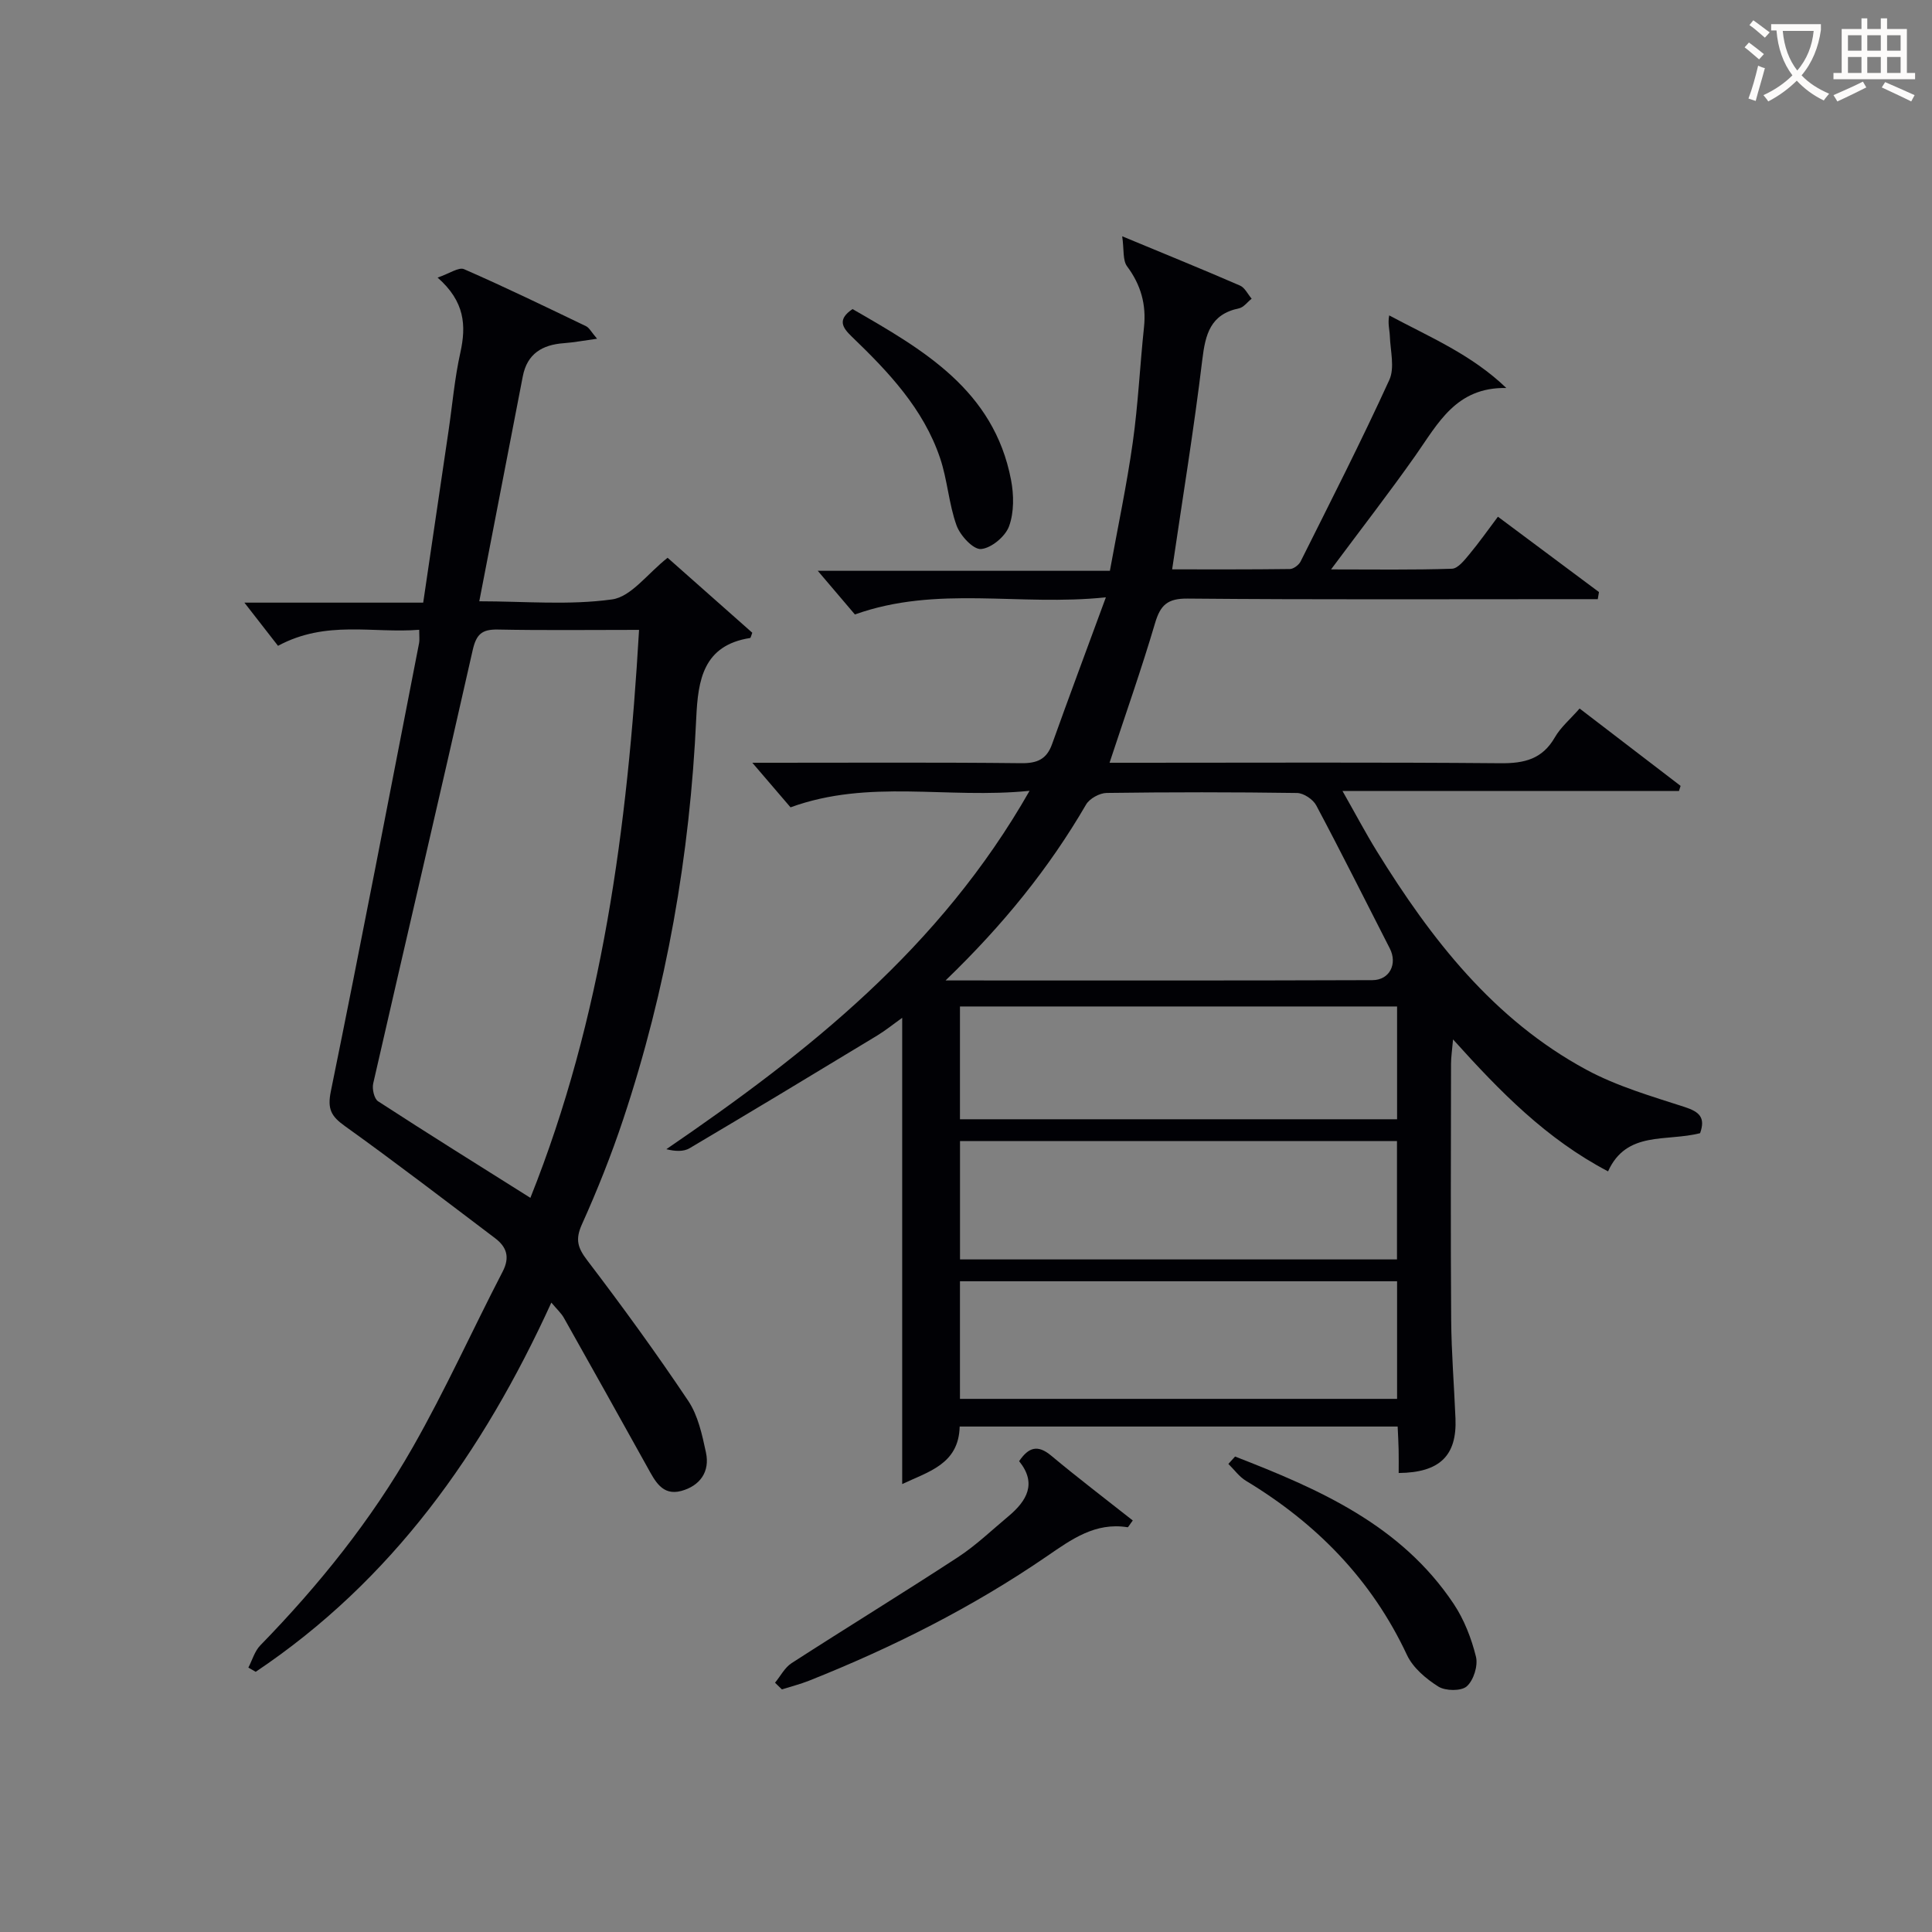
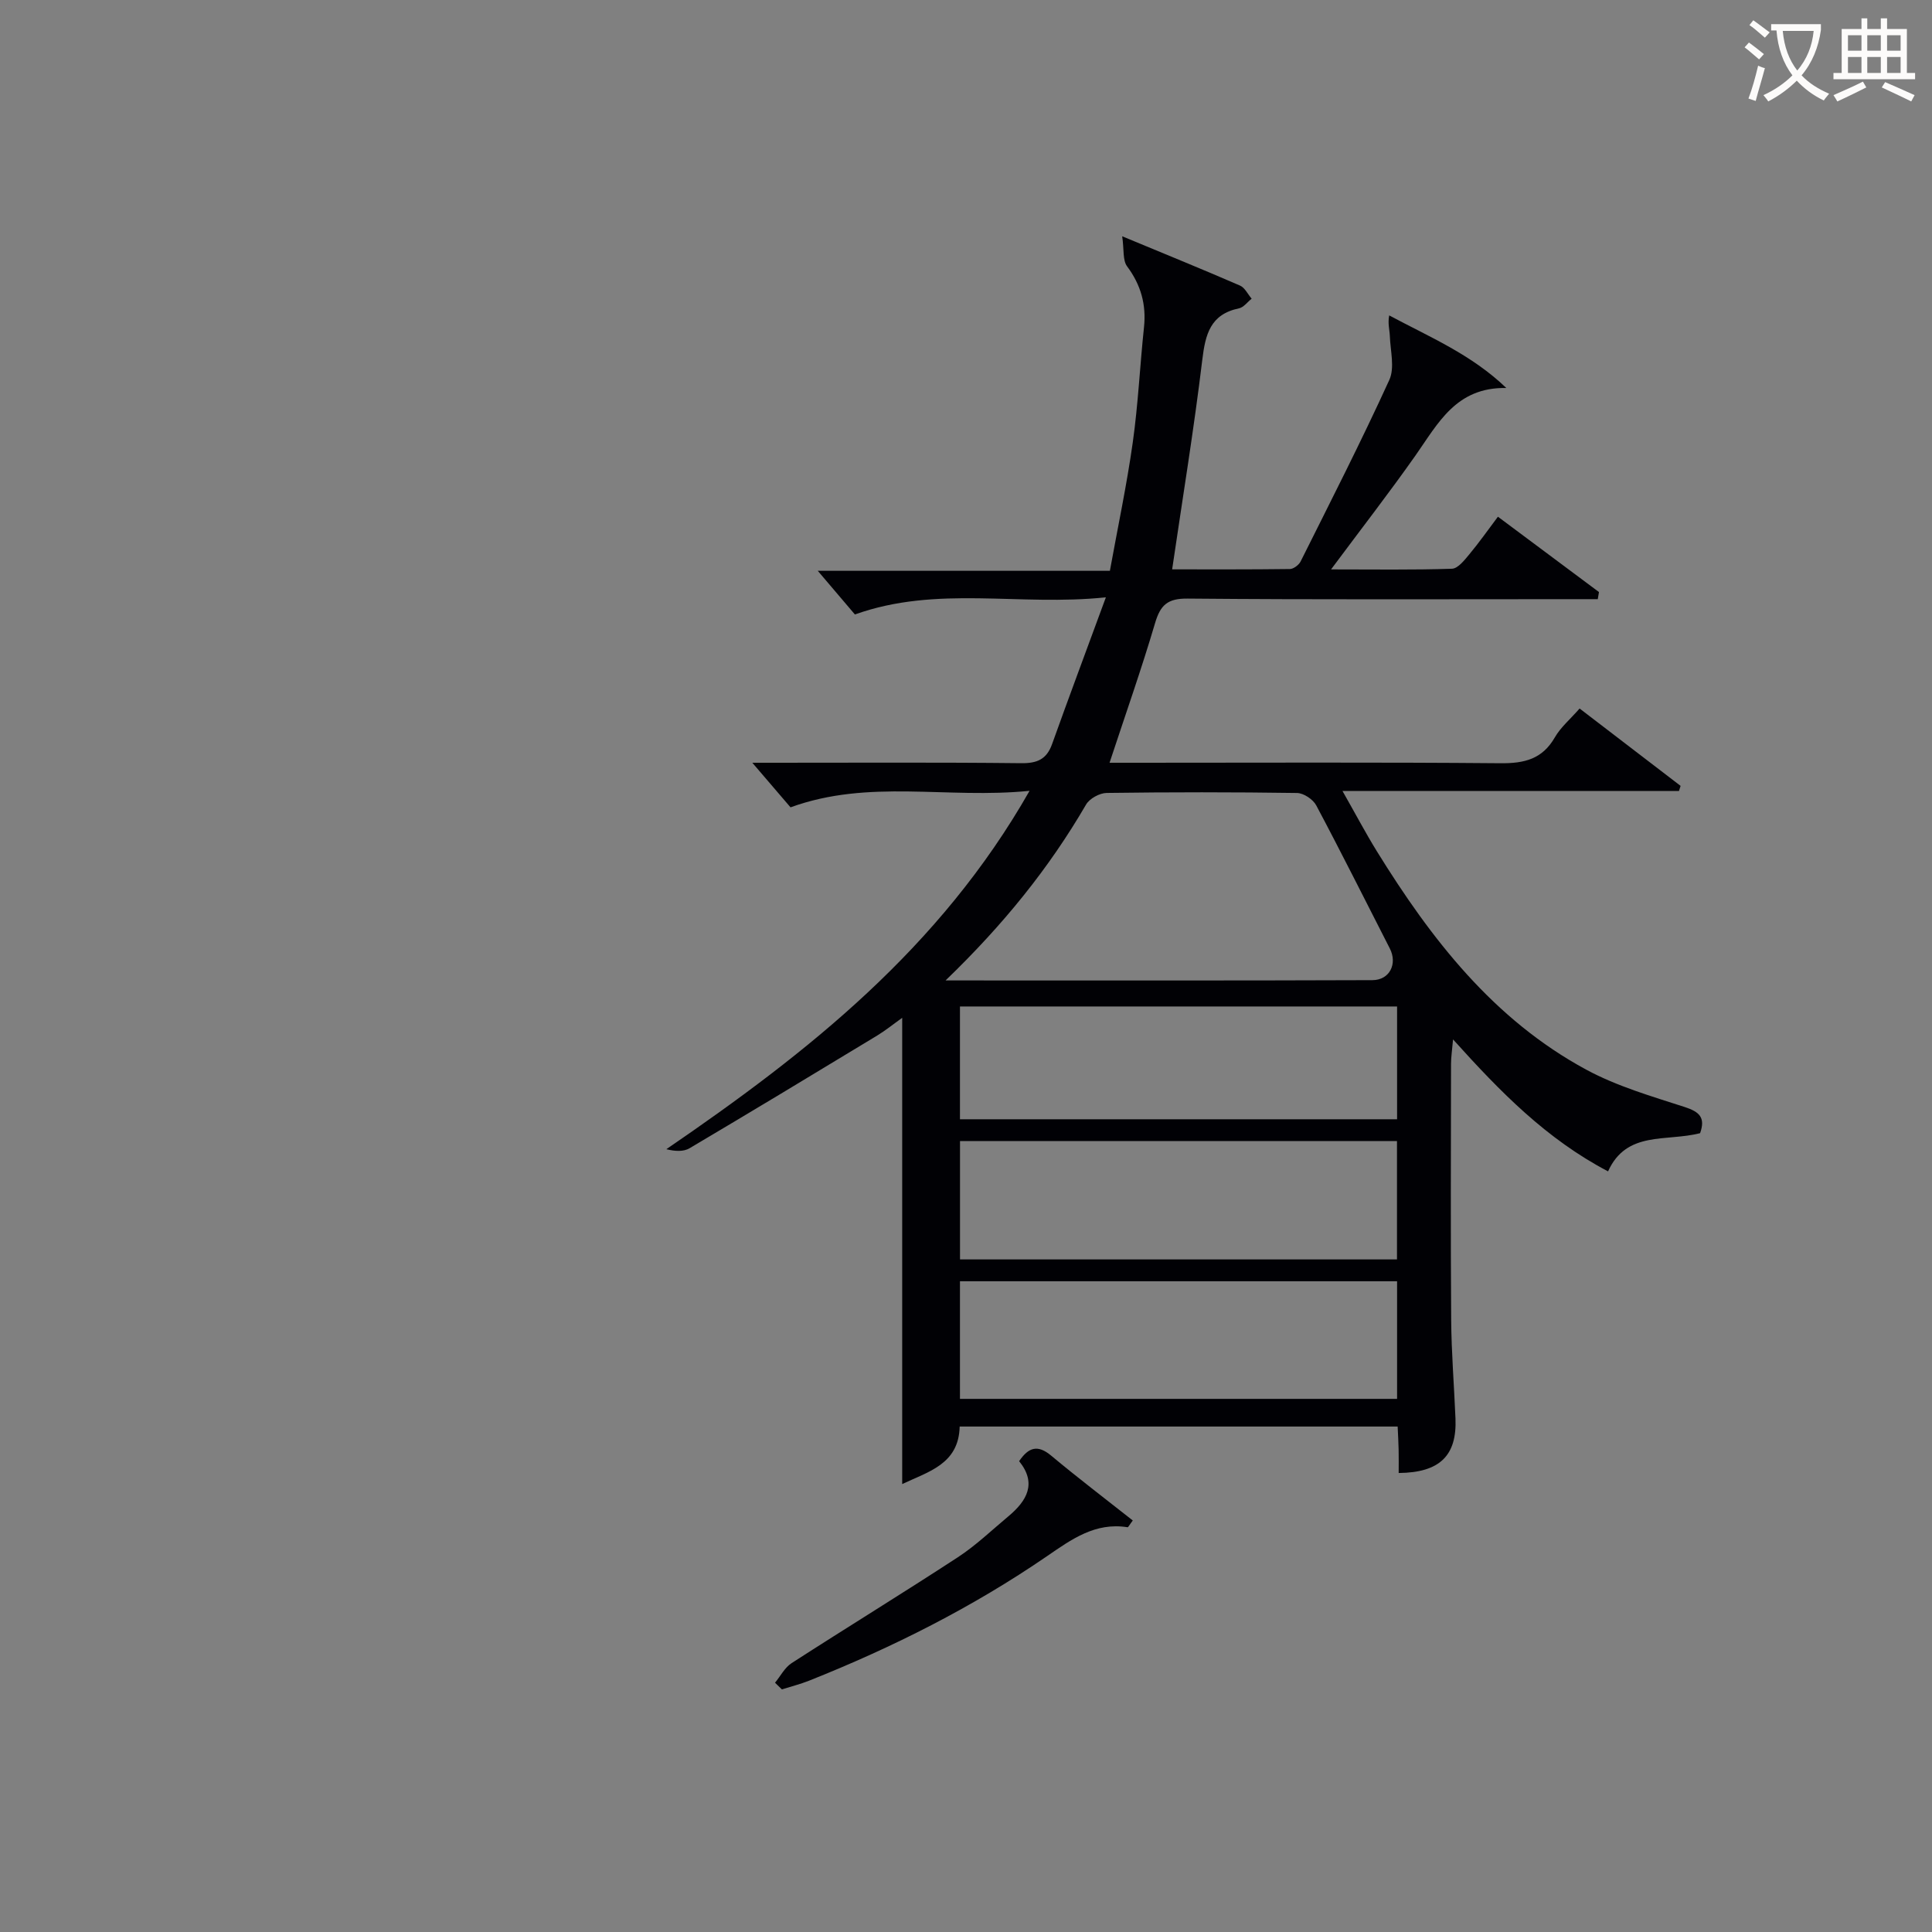
<svg xmlns="http://www.w3.org/2000/svg" enable-background="new 0 0 400 400" viewBox="0 0 400 400">
  <rect x="0" y="0" width="400" height="400" fill="#808080" stroke="none" />
  <g fill="#010105">
    <path d="m351.99 234.61c-7 1.81-15.22-.58-19.06 7.91-12.76-6.7-22.26-16.4-32.09-27.32-.2 2.31-.42 3.68-.42 5.04-.02 17.67-.1 35.33.03 53 .05 6.81.61 13.62.89 20.43.32 7.65-3.19 11.22-11.76 11.3 0-1.61.03-3.22-.01-4.83-.03-1.48-.12-2.96-.2-4.79-30.24 0-60.29 0-90.68 0-.19 7.81-6.48 9.33-11.9 11.91 0-32.25 0-64.08 0-96.53-1.81 1.29-3.42 2.6-5.18 3.67-12.92 7.83-25.85 15.64-38.84 23.33-1.24.73-2.96.66-4.81.2 29.27-20.02 56.63-41.57 75.2-74.2-17.08 1.73-33.2-2.51-49.49 3.42-2.26-2.64-4.95-5.78-7.91-9.23h4.17c17.17 0 34.33-.1 51.49.09 3.3.04 5.27-.79 6.4-3.95 3.5-9.78 7.14-19.5 11.14-30.39-18.01 1.89-34.93-2.54-51.96 3.55-2.28-2.68-4.96-5.82-7.69-9.04h60.48c1.65-9.09 3.5-17.8 4.74-26.6 1.11-7.89 1.48-15.88 2.32-23.81.5-4.72-.64-8.79-3.5-12.63-.93-1.25-.61-3.44-1.01-6.22 9.1 3.78 16.79 6.9 24.4 10.21 1 .44 1.61 1.79 2.4 2.71-.87.69-1.65 1.79-2.62 2-5.93 1.23-6.96 5.36-7.6 10.66-1.72 14.3-4.06 28.53-6.24 43.38 7.9 0 16.14.04 24.38-.07.76-.01 1.85-.84 2.22-1.57 6.23-12.47 12.57-24.89 18.36-37.57 1.16-2.53.22-6.05.11-9.11-.05-1.3-.46-2.6-.13-4.26 8.37 4.49 16.98 8.05 24.25 15.03-10.42-.2-14.15 7.36-18.82 13.99-5.43 7.71-11.22 15.17-17.47 23.57 8.9 0 16.97.13 25.03-.14 1.25-.04 2.6-1.79 3.61-3 2.01-2.41 3.81-4.98 5.91-7.77 7.18 5.35 14.05 10.48 20.92 15.6-.08.49-.17.98-.25 1.47-1.64 0-3.29 0-4.93 0-26.66 0-53.33.12-79.99-.12-4.16-.04-5.63 1.33-6.74 5.09-2.81 9.52-6.12 18.89-9.42 28.9h5.48c25.16 0 50.33-.12 75.49.1 4.92.04 8.63-.85 11.22-5.35 1.21-2.11 3.2-3.77 5.13-5.98 7.06 5.41 13.99 10.72 20.91 16.02-.11.35-.23.71-.34 1.06-22.83 0-45.65 0-69.66 0 2.73 4.8 4.79 8.71 7.11 12.47 11.23 18.17 24.16 34.85 43.37 45.23 6.35 3.43 13.49 5.5 20.41 7.74 3.04 1 4.28 2.18 3.15 5.4zm-156.22-31.62c30.27 0 59.31.05 88.36-.06 3.61-.01 5.23-3.4 3.62-6.55-5.06-9.89-10.02-19.83-15.24-29.64-.66-1.24-2.6-2.54-3.97-2.56-13.14-.19-26.28-.19-39.42-.01-1.46.02-3.54 1.16-4.26 2.4-7.66 13.17-17.13 24.89-29.09 36.42zm93.48 62.28c-30.28 0-60.22 0-90.5 0v24.35h90.5c0-8.31 0-16.24 0-24.35zm-90.49-4.52h90.47c0-8.23 0-16.28 0-24.5-30.28 0-60.2 0-90.47 0zm-.01-29.02h90.5c0-7.92 0-15.65 0-23.35-30.36 0-60.4 0-90.5 0z" />
-     <path d="m114.15 269.69c-14.2 31.09-33.04 57.57-61.21 76.44-.51-.29-1.01-.58-1.52-.87.81-1.55 1.3-3.4 2.47-4.6 12.14-12.46 23-25.97 31.59-41.06 6.73-11.81 12.33-24.25 18.59-36.33 1.55-2.99.82-5.11-1.56-6.91-10.33-7.81-20.6-15.69-31.12-23.23-2.84-2.03-3.64-3.53-2.89-7.2 6.3-30.89 12.24-61.85 18.27-92.8.12-.63.02-1.3.02-2.74-9.61.77-19.25-2.06-29.23 3.32-2.1-2.7-4.43-5.69-6.96-8.94h37.02c1.81-12.27 3.53-23.9 5.24-35.53.8-5.41 1.26-10.9 2.45-16.23 1.24-5.6.95-10.57-4.71-15.54 2.46-.83 4.38-2.22 5.48-1.74 8.51 3.72 16.88 7.78 25.26 11.81.66.32 1.06 1.17 2.28 2.59-2.83.39-4.83.77-6.86.92-4.46.32-7.61 2.16-8.52 6.86-2.95 15.28-5.91 30.56-9.01 46.58 9.39 0 18.59.85 27.5-.39 3.95-.55 7.31-5.33 11.49-8.62 5.78 5.11 11.69 10.35 17.53 15.52-.23.58-.31 1.07-.45 1.09-9.71 1.52-10.79 8.69-11.15 16.59-1.3 28.36-6.15 56.1-15.12 83.06-2.46 7.39-5.36 14.67-8.56 21.77-1.4 3.12-.87 4.83 1.11 7.43 7.24 9.5 14.27 19.17 20.91 29.09 2.03 3.03 2.88 7.01 3.67 10.69.86 4-1.25 6.91-5.1 7.96-3.98 1.08-5.48-2.13-7.04-4.93-5.73-10.3-11.46-20.59-17.25-30.86-.55-1-1.45-1.8-2.62-3.2zm18.16-139.28c-10.33 0-19.79.12-29.25-.07-3.28-.06-4.45.96-5.2 4.29-6.74 29.92-13.76 59.78-20.59 89.68-.26 1.14.19 3.17 1.01 3.7 10.4 6.76 20.93 13.32 31.53 19.99 14.86-37.15 20.12-76.6 22.5-117.59z" />
    <path d="m160.46 348.39c1.13-1.37 2.01-3.14 3.44-4.06 11.43-7.38 23.04-14.49 34.43-21.93 3.73-2.44 7-5.59 10.44-8.46 3.84-3.21 5.95-6.82 2.23-11.42 1.97-2.91 3.86-3.46 6.63-1.15 5.53 4.62 11.27 8.98 16.9 13.43-.7.92-.93 1.42-1.08 1.4-6.68-1.08-11.61 2.51-16.68 5.99-15.39 10.56-31.97 18.9-49.29 25.79-1.82.72-3.73 1.2-5.6 1.79-.49-.47-.96-.93-1.42-1.38z" />
-     <path d="m255.71 301.56c17.35 6.74 34.34 14.13 45.27 30.52 2.16 3.25 3.66 7.12 4.6 10.92.46 1.86-.48 4.87-1.89 6.13-1.15 1.03-4.42.98-5.89.06-2.56-1.61-5.26-3.89-6.5-6.54-7.31-15.61-18.73-27.25-33.33-36.06-1.41-.85-2.44-2.32-3.65-3.5.47-.52.93-1.02 1.39-1.53z" />
-     <path d="m176.51 63.99c14.53 8.37 29.23 16.71 32.81 35.34.6 3.12.65 6.74-.41 9.64-.77 2.11-3.69 4.54-5.81 4.7-1.61.13-4.31-2.8-5.06-4.89-1.61-4.48-1.88-9.43-3.41-13.95-3.45-10.22-10.7-17.85-18.28-25.14-1.99-1.91-3.01-3.56.16-5.7z" />
  </g>
  <path d="m362.1 8.8c1.1.8 2.1 1.6 3.1 2.4l-1 1.1c-1.3-1.1-2.3-2-3-2.5zm1.9 4.8c.5.2.9.4 1.4.5-.6 2.3-1.3 4.5-1.9 6.8l-1.5-.5c.8-2.1 1.4-4.3 2-6.8zm-1-9.4c1.3.9 2.4 1.8 3.4 2.5l-1 1.1c-1.4-1.2-2.4-2.1-3.2-2.6zm3.7 2.2v-1.4h10.3v1.2c-.5 3.6-1.8 6.8-4 9.4 1.5 1.6 3.4 2.8 5.7 3.8-.3.4-.7.8-1.1 1.4-2.3-1.1-4.1-2.5-5.6-4.1-1.6 1.6-3.6 3.1-5.9 4.3-.3-.5-.7-.9-1-1.3 2.4-1.1 4.4-2.5 6-4.1-1.9-2.5-3-5.6-3.3-9.3h-1.1zm8.8 0h-6.4c.3 3.3 1.3 6 3 8.2 2-2.3 3.1-5.1 3.4-8.2z" fill="#fcfbfa" />
  <path d="m385.3 3.8h1.3v2.2h2.8v-2.2h1.3v2.2h4.1v9.1h1.7v1.3h-16.9v-1.3h1.7v-9.1h4.1v-2.2zm.4 13.1.7 1.2c-1.8.9-3.8 1.9-6 2.9-.2-.4-.5-.8-.8-1.3 2.3-1 4.3-1.9 6.1-2.8zm-3.1-6.4h2.8v-3.2h-2.8zm0 4.6h2.8v-3.3h-2.8zm4-4.6h2.8v-3.2h-2.8zm0 4.6h2.8v-3.3h-2.8zm3.7 1.9c2.1.9 4.1 1.8 6.1 2.7l-.7 1.3c-2.2-1.1-4.2-2-6.1-2.9zm3.2-9.7h-2.8v3.2h2.8zm-2.8 7.8h2.8v-3.3h-2.8z" fill="#fcfbfa" />
</svg>